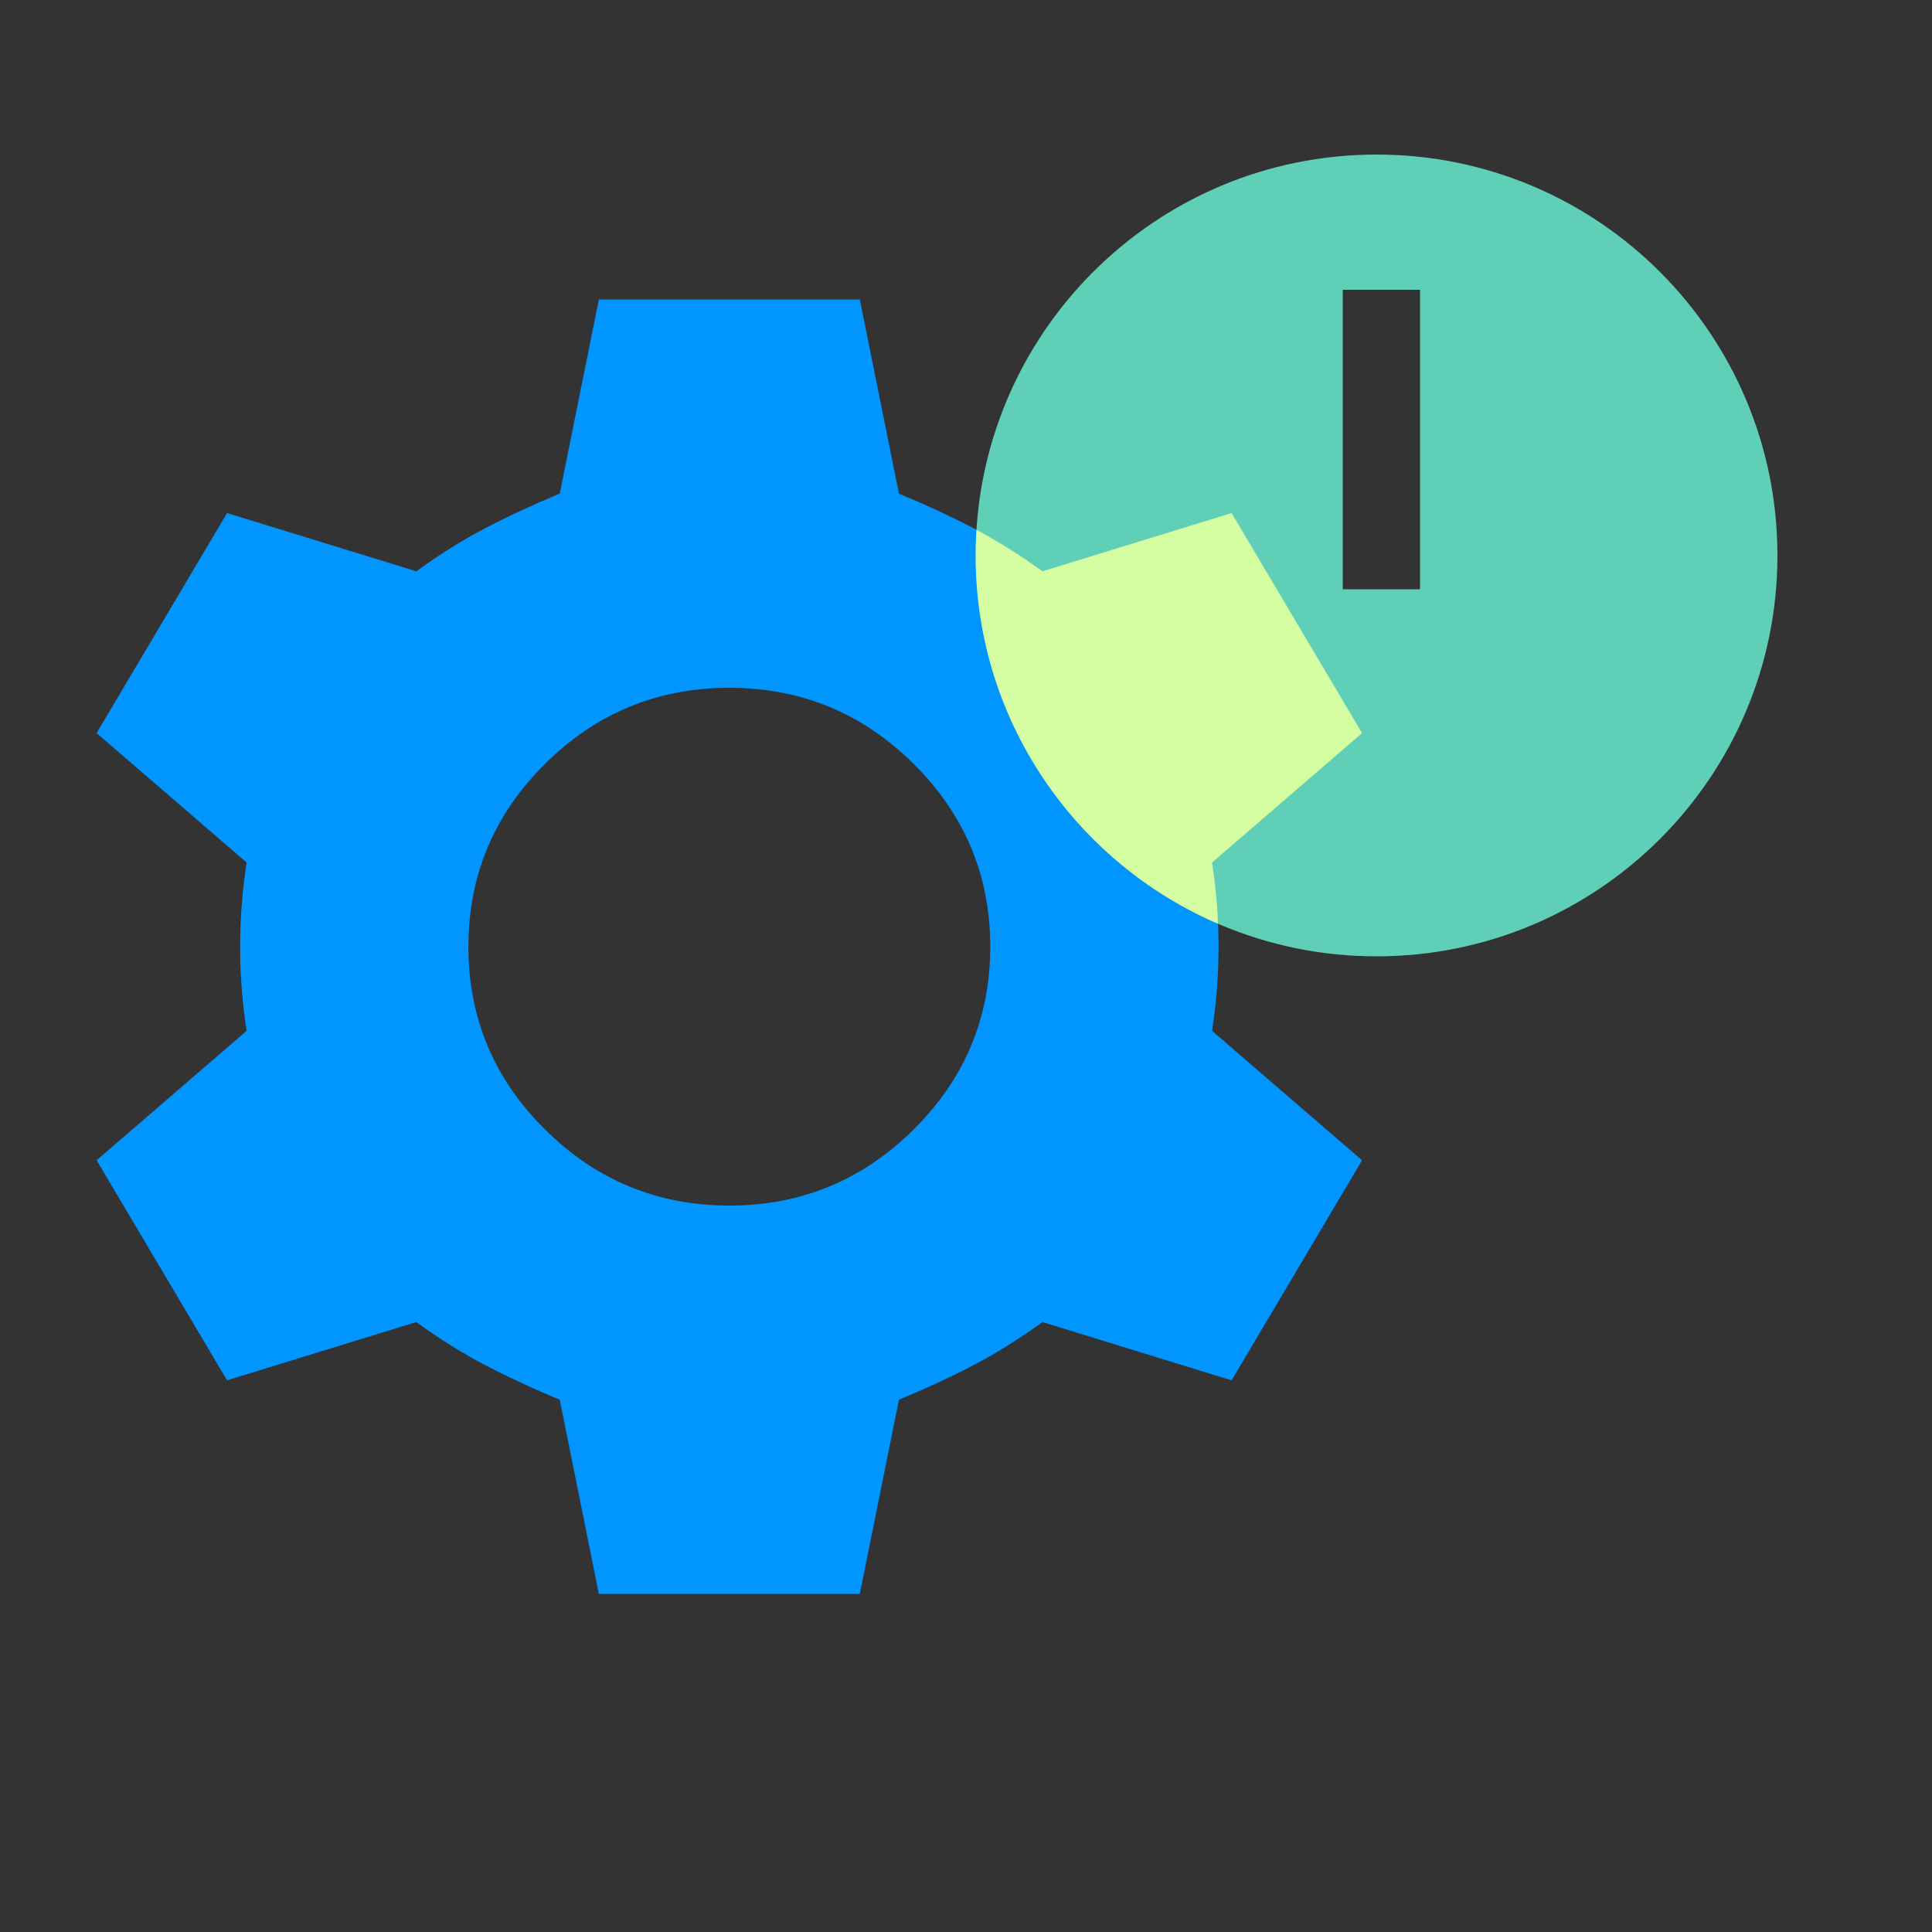
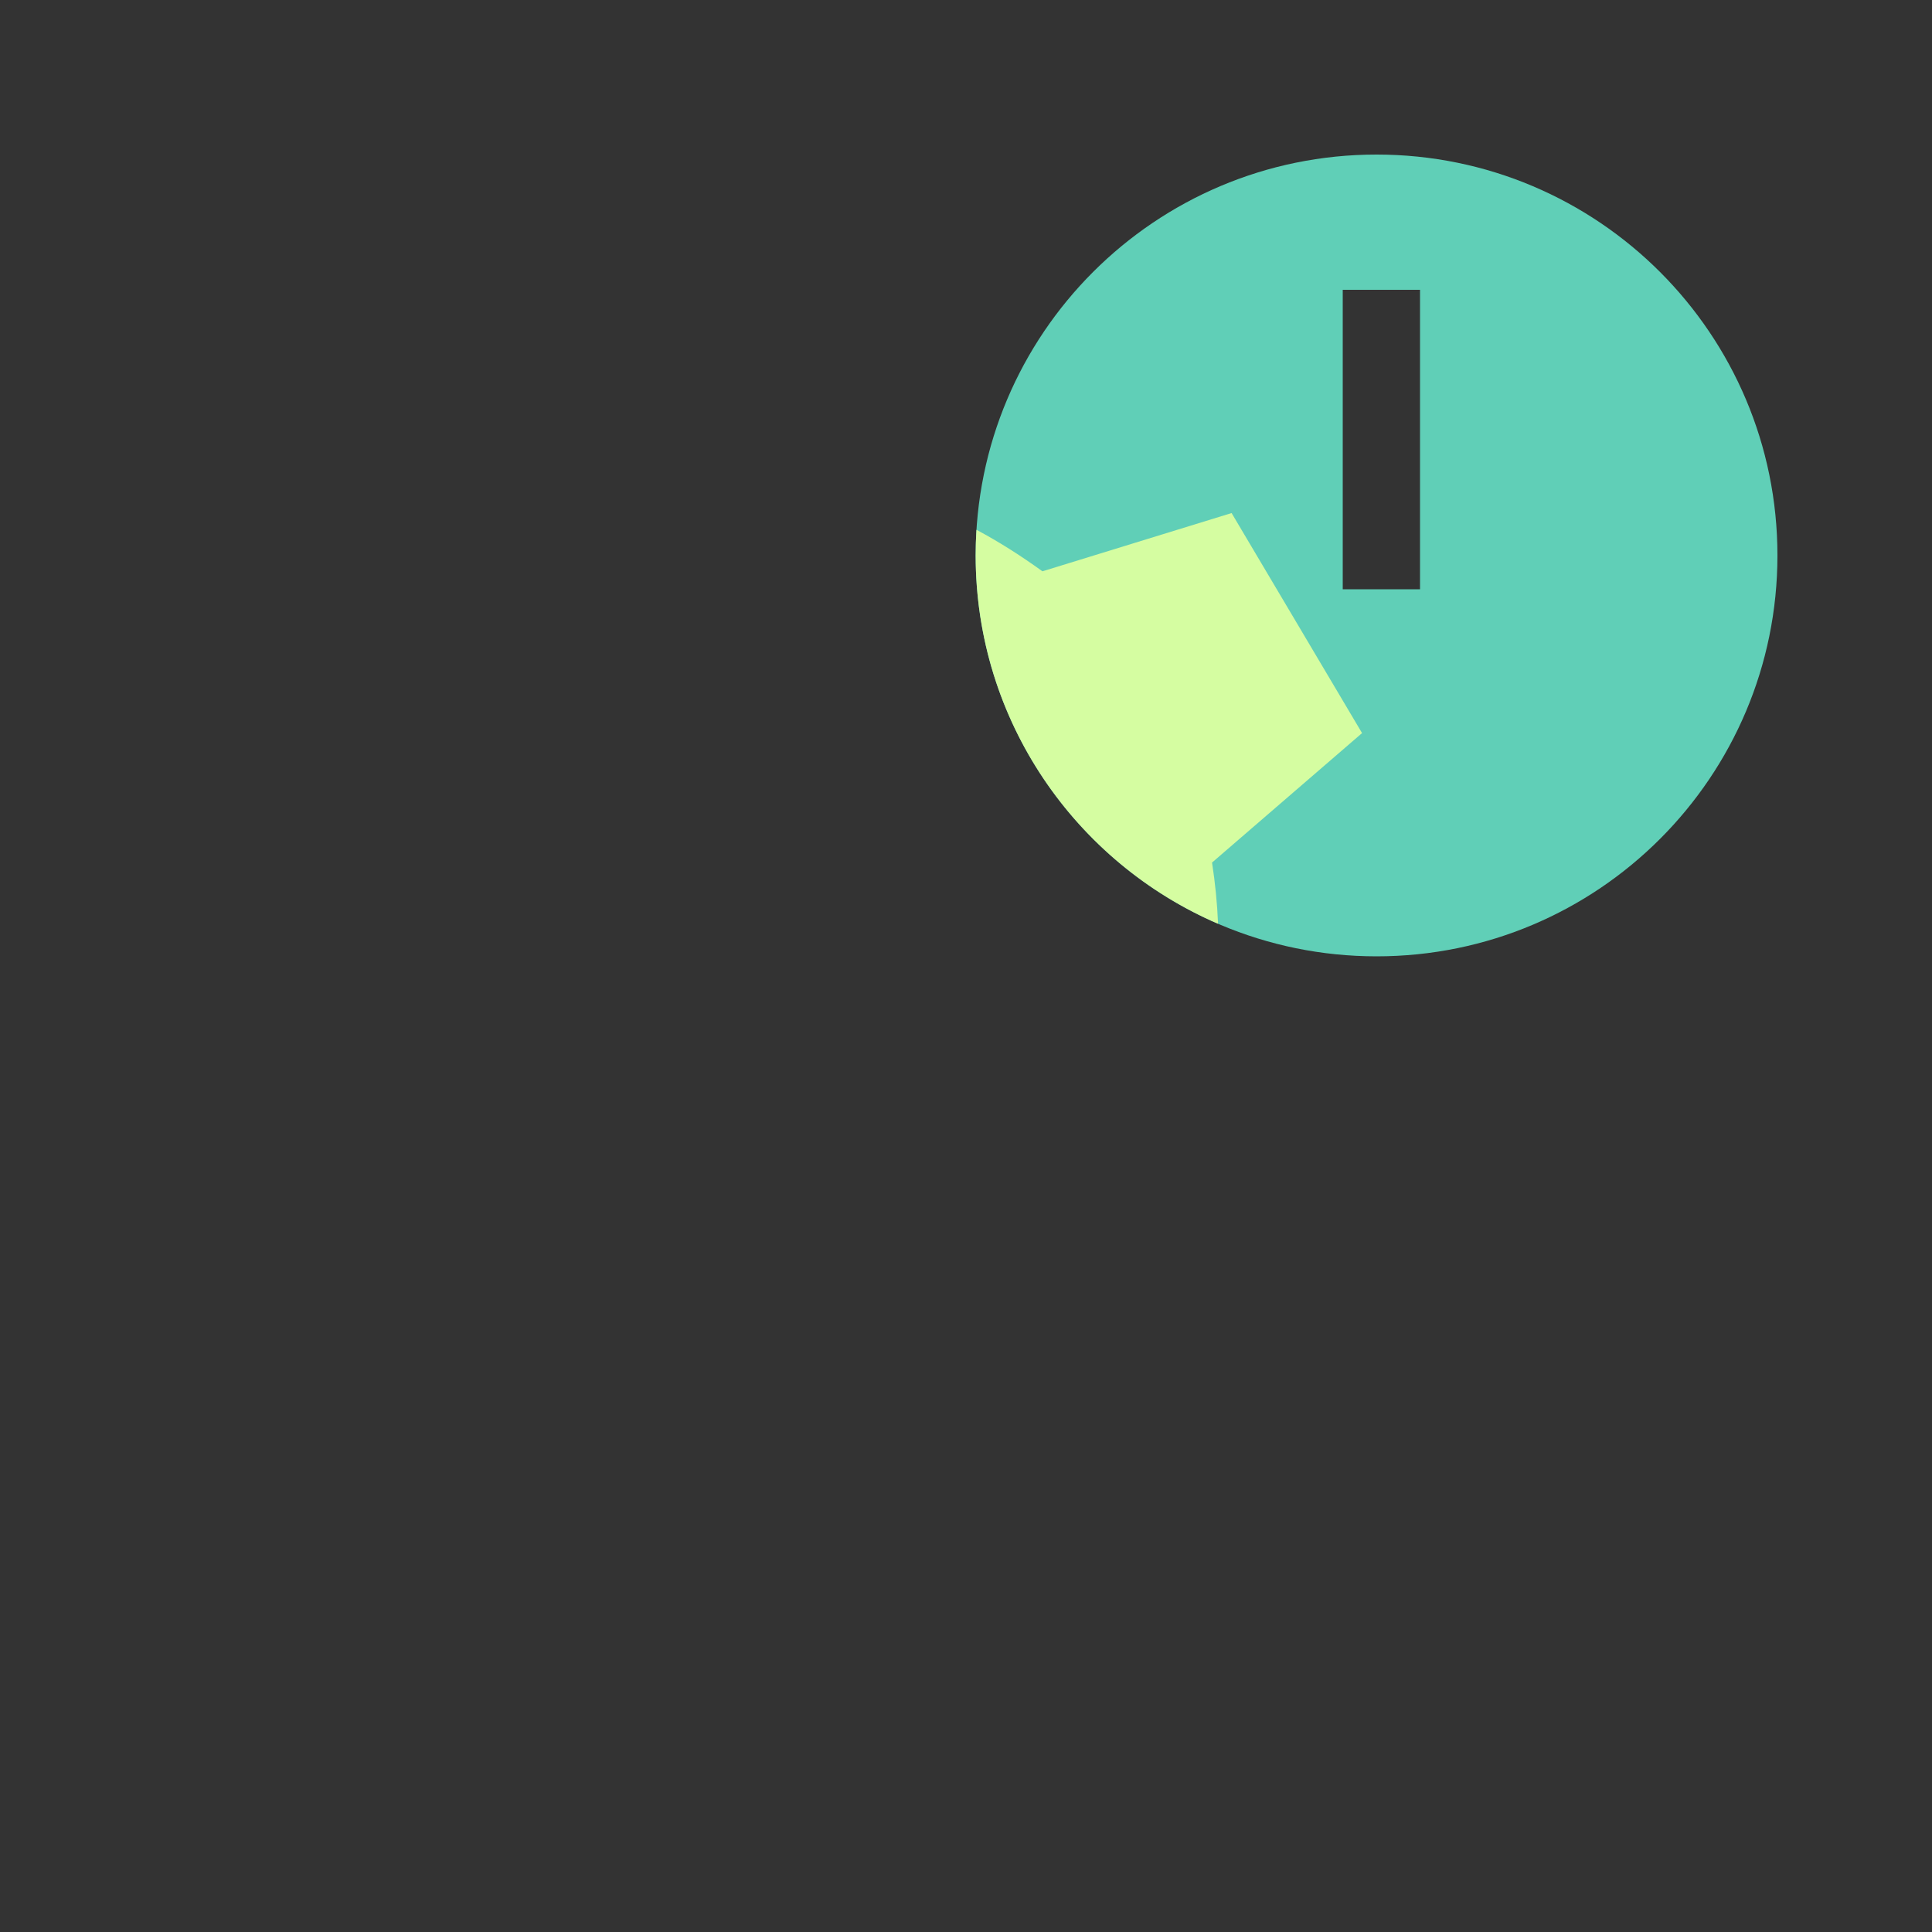
<svg xmlns="http://www.w3.org/2000/svg" width="72" height="72" viewBox="0 0 72 72" fill="none">
  <rect x="0" y="0" width="72" height="72" fill="#333333" stroke="none" />
-   <path d="M22.318 59.4H32.042L33.501 52.164C34.473 51.762 35.385 51.34 36.235 50.898C37.086 50.456 37.957 49.913 38.849 49.27L45.898 51.441L50.76 43.24L45.169 38.416C45.331 37.37 45.412 36.325 45.412 35.28C45.412 34.235 45.331 33.19 45.169 32.144L50.76 27.32L45.898 19.12L38.849 21.29C37.957 20.647 37.086 20.105 36.235 19.662C35.385 19.22 34.473 18.798 33.501 18.396L32.042 11.16H22.318L20.86 18.396C19.887 18.798 18.976 19.22 18.125 19.662C17.274 20.105 16.403 20.647 15.512 21.29L8.462 19.12L3.6 27.32L9.191 32.144C9.029 33.19 8.948 34.235 8.948 35.28C8.948 36.325 9.029 37.37 9.191 38.416L3.6 43.24L8.462 51.441L15.512 49.27C16.403 49.913 17.274 50.456 18.125 50.898C18.976 51.34 19.887 51.762 20.86 52.164L22.318 59.4ZM27.18 44.928C24.506 44.928 22.217 43.983 20.313 42.094C18.409 40.205 17.456 37.933 17.456 35.28C17.456 32.627 18.409 30.356 20.313 28.466C22.217 26.577 24.506 25.632 27.18 25.632C29.854 25.632 32.143 26.577 34.047 28.466C35.952 30.356 36.904 32.627 36.904 35.28C36.904 37.933 35.952 40.205 34.047 42.094C32.143 43.983 29.854 44.928 27.18 44.928Z" fill="#0095FF" />
  <path fill-rule="evenodd" clip-rule="evenodd" d="M51.3 35.64C59.551 35.64 66.24 28.951 66.24 20.7C66.24 12.449 59.551 5.76 51.3 5.76C43.049 5.76 36.36 12.449 36.36 20.7C36.36 28.951 43.049 35.64 51.3 35.64ZM52.92 10.8H50.04V21.96H52.92V10.8Z" fill="#60CFB7" />
  <path fill-rule="evenodd" clip-rule="evenodd" d="M45.394 34.427C45.362 33.666 45.287 32.905 45.169 32.145L50.76 27.32L45.898 19.12L38.849 21.291C38.011 20.686 37.192 20.171 36.39 19.744C36.37 20.06 36.36 20.379 36.36 20.7C36.36 26.854 40.08 32.138 45.394 34.427Z" fill="#D5FDA1" />
</svg>